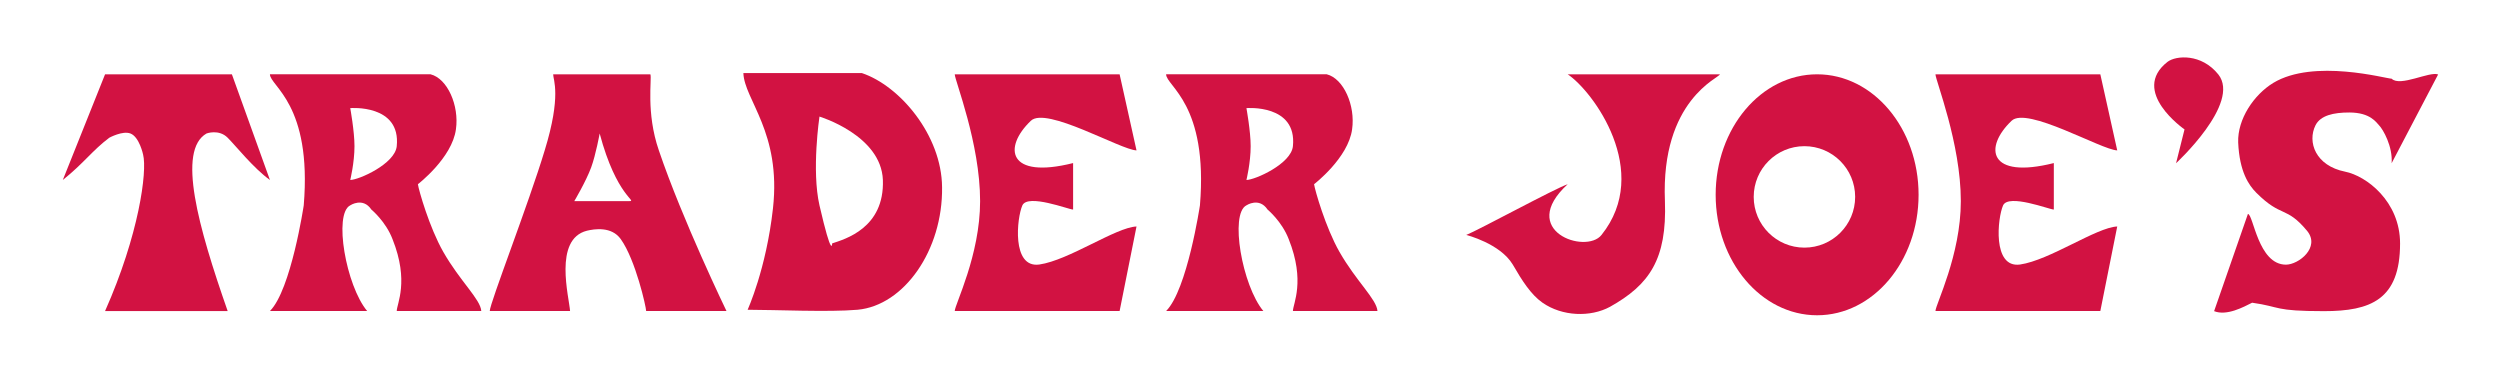
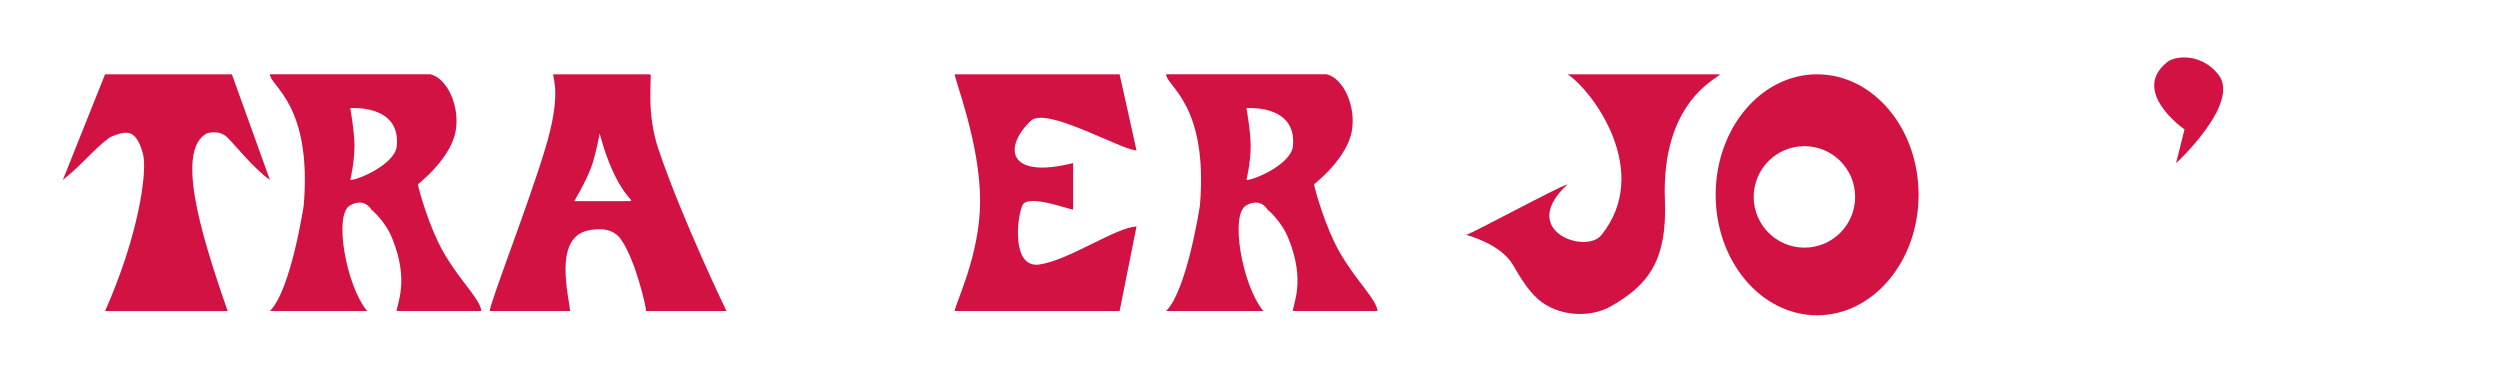
<svg xmlns="http://www.w3.org/2000/svg" height="60" width="400">
  <g fill="#d21242" fill-rule="evenodd" transform="matrix(2.053 0 0 -2.053 -345.837 1414.224)">
    <path d="m176.643 683.066h9.884l2.965-8.236c-1.285.922-2.636 2.635-3.295 3.294-.691.692-1.647.33-1.647.33-2.306-1.318-.659-7.248 1.647-13.837h-9.554c2.636 5.93 3.295 10.872 2.965 12.19 0 0-.289 1.377-.988 1.647-.611.236-1.647-.33-1.647-.33-1.318-.988-1.977-1.976-3.624-3.294z" />
-     <path d="m332.143 664.617h-12.849c0 .494 1.977 4.349 1.977 8.566 0 4.513-1.977 9.422-1.977 9.883h12.849l1.318-5.93c-1.219.033-7.051 3.459-8.236 2.306-2.175-2.076-1.812-4.579 3.294-3.294v-3.624c-.329 0-3.526 1.252-3.953.329-.429-.955-.856-4.909 1.317-4.612 2.307.329 5.964 2.899 7.578 2.965z" />
    <path d="m255.711 664.617h-12.849c0 .494 1.977 4.349 1.977 8.566 0 4.513-1.977 9.422-1.977 9.883h12.849l1.318-5.93c-1.219.033-7.05 3.459-8.237 2.306-2.173-2.076-1.811-4.579 3.295-3.294v-3.624c-.33 0-3.525 1.252-3.953.329-.429-.955-.857-4.909 1.317-4.612 2.306.329 5.964 2.899 7.578 2.965z" />
    <path d="m290.633 683.066h11.86c0-.263-4.612-1.977-4.283-9.883.165-4.547-1.219-6.523-4.282-8.237-1.517-.823-3.723-.758-5.272.33-.889.626-1.582 1.713-2.306 2.965-.989 1.647-3.624 2.306-3.624 2.306.988.395 6.918 3.624 7.907 3.954-3.954-3.625 1.416-5.502 2.635-3.954 3.953 4.942-.659 11.201-2.635 12.519" />
-     <path d="m354.845 682.725c.658-.659 2.965.593 3.624.329l-3.624-6.917c.099 1.285-.659 2.635-.988 2.964-.198.198-.659.989-2.307.989-1.251 0-2.24-.231-2.635-.989-.658-1.317 0-3.162 2.307-3.623 1.647-.329 4.281-2.306 4.281-5.6 0-4.381-2.305-5.27-5.929-5.27-3.953 0-3.293.329-5.6.658-.658-.329-1.976-1.053-2.964-.658l2.635 7.576c.428-.033.791-3.953 2.964-3.953.989 0 2.701 1.35 1.648 2.635-1.648 1.977-1.976.989-3.953 2.965-.594.593-1.317 1.647-1.417 3.92-.065 1.811 1.218 3.722 2.734 4.645 3.162 1.91 8.796.329 9.224.329" />
    <path d="m338.045 676.137.659 2.635s-4.282 2.965-1.317 5.271c.658.494 2.635.658 3.952-.988 1.779-2.24-3.294-6.918-3.294-6.918" />
    <path d="m195.751 680.431s3.953.33 3.624-2.965c-.132-1.383-2.965-2.635-3.624-2.635 0 0 .33 1.35.33 2.635 0 1.153-.33 2.965-.33 2.965m-6.259 2.636h12.519c1.317-.33 2.24-2.438 1.977-4.283-.297-2.24-2.965-4.283-2.965-4.283.065-.461.889-3.36 1.976-5.271 1.317-2.306 2.899-3.69 2.965-4.612h-6.589c0 .56.988 2.306-.329 5.6-.527 1.384-1.648 2.306-1.648 2.306-.659.989-1.647.33-1.647.33-1.317-.659-.329-6.26 1.318-8.236h-7.577c1.647 1.647 2.635 8.236 2.635 8.236.659 7.907-2.635 9.291-2.635 10.213" />
    <path d="m215.189 678.454c1.318-4.942 2.965-5.271 2.306-5.271h-4.283s.923 1.556 1.318 2.635c.363.996.659 2.636.659 2.636m9.884-13.837h-6.261c0 .297-.822 3.987-1.976 5.601-.725 1.021-2.075.79-2.636.659-2.635-.659-1.383-5.206-1.318-6.26h-6.259c0 .593 3.031 8.368 4.282 12.519 1.319 4.283.66 5.502.66 5.93h7.577c.132-.362-.362-2.965.659-5.93 1.845-5.435 5.272-12.519 5.272-12.519" />
-     <path d="m232.32 679.772s4.81-1.45 4.942-4.942c.131-3.756-2.965-4.612-3.954-4.942 0 0 0-1.317-.988 2.965-.626 2.735 0 6.919 0 6.919m-5.601-15.056s1.45 3.163 1.977 7.907c.659 5.93-2.24 8.467-2.307 10.542h9.226c2.965-.988 6.226-4.843 6.259-8.895.066-4.909-2.965-9.224-6.589-9.554-2.24-.197-6.457 0-8.566 0" />
    <path d="m265.595 680.431s3.953.33 3.623-2.965c-.131-1.383-2.965-2.635-3.623-2.635 0 0 .33 1.35.33 2.635 0 1.153-.33 2.965-.33 2.965m-6.26 2.636h12.52c1.317-.33 2.24-2.438 1.976-4.283-.297-2.24-2.965-4.283-2.965-4.283.066-.461.89-3.36 1.977-5.271 1.317-2.306 2.899-3.69 2.964-4.612h-6.589c0 .56.989 2.306-.328 5.6-.529 1.384-1.648 2.306-1.648 2.306-.659.989-1.647.33-1.647.33-1.318-.659-.33-6.26 1.318-8.236h-7.578c1.647 1.647 2.636 8.236 2.636 8.236.659 7.907-2.636 9.291-2.636 10.213" />
    <path d="m305.129 673.512c0 2.183 1.769 3.953 3.953 3.953 2.183 0 3.953-1.77 3.953-3.953s-1.77-3.954-3.953-3.954c-2.184 0-3.953 1.771-3.953 3.954m-2.965.165c0 5.185 3.54 9.389 7.906 9.389 4.367 0 7.908-4.204 7.908-9.389 0-5.186-3.541-9.39-7.908-9.39-4.366 0-7.906 4.204-7.906 9.39" />
  </g>
</svg>